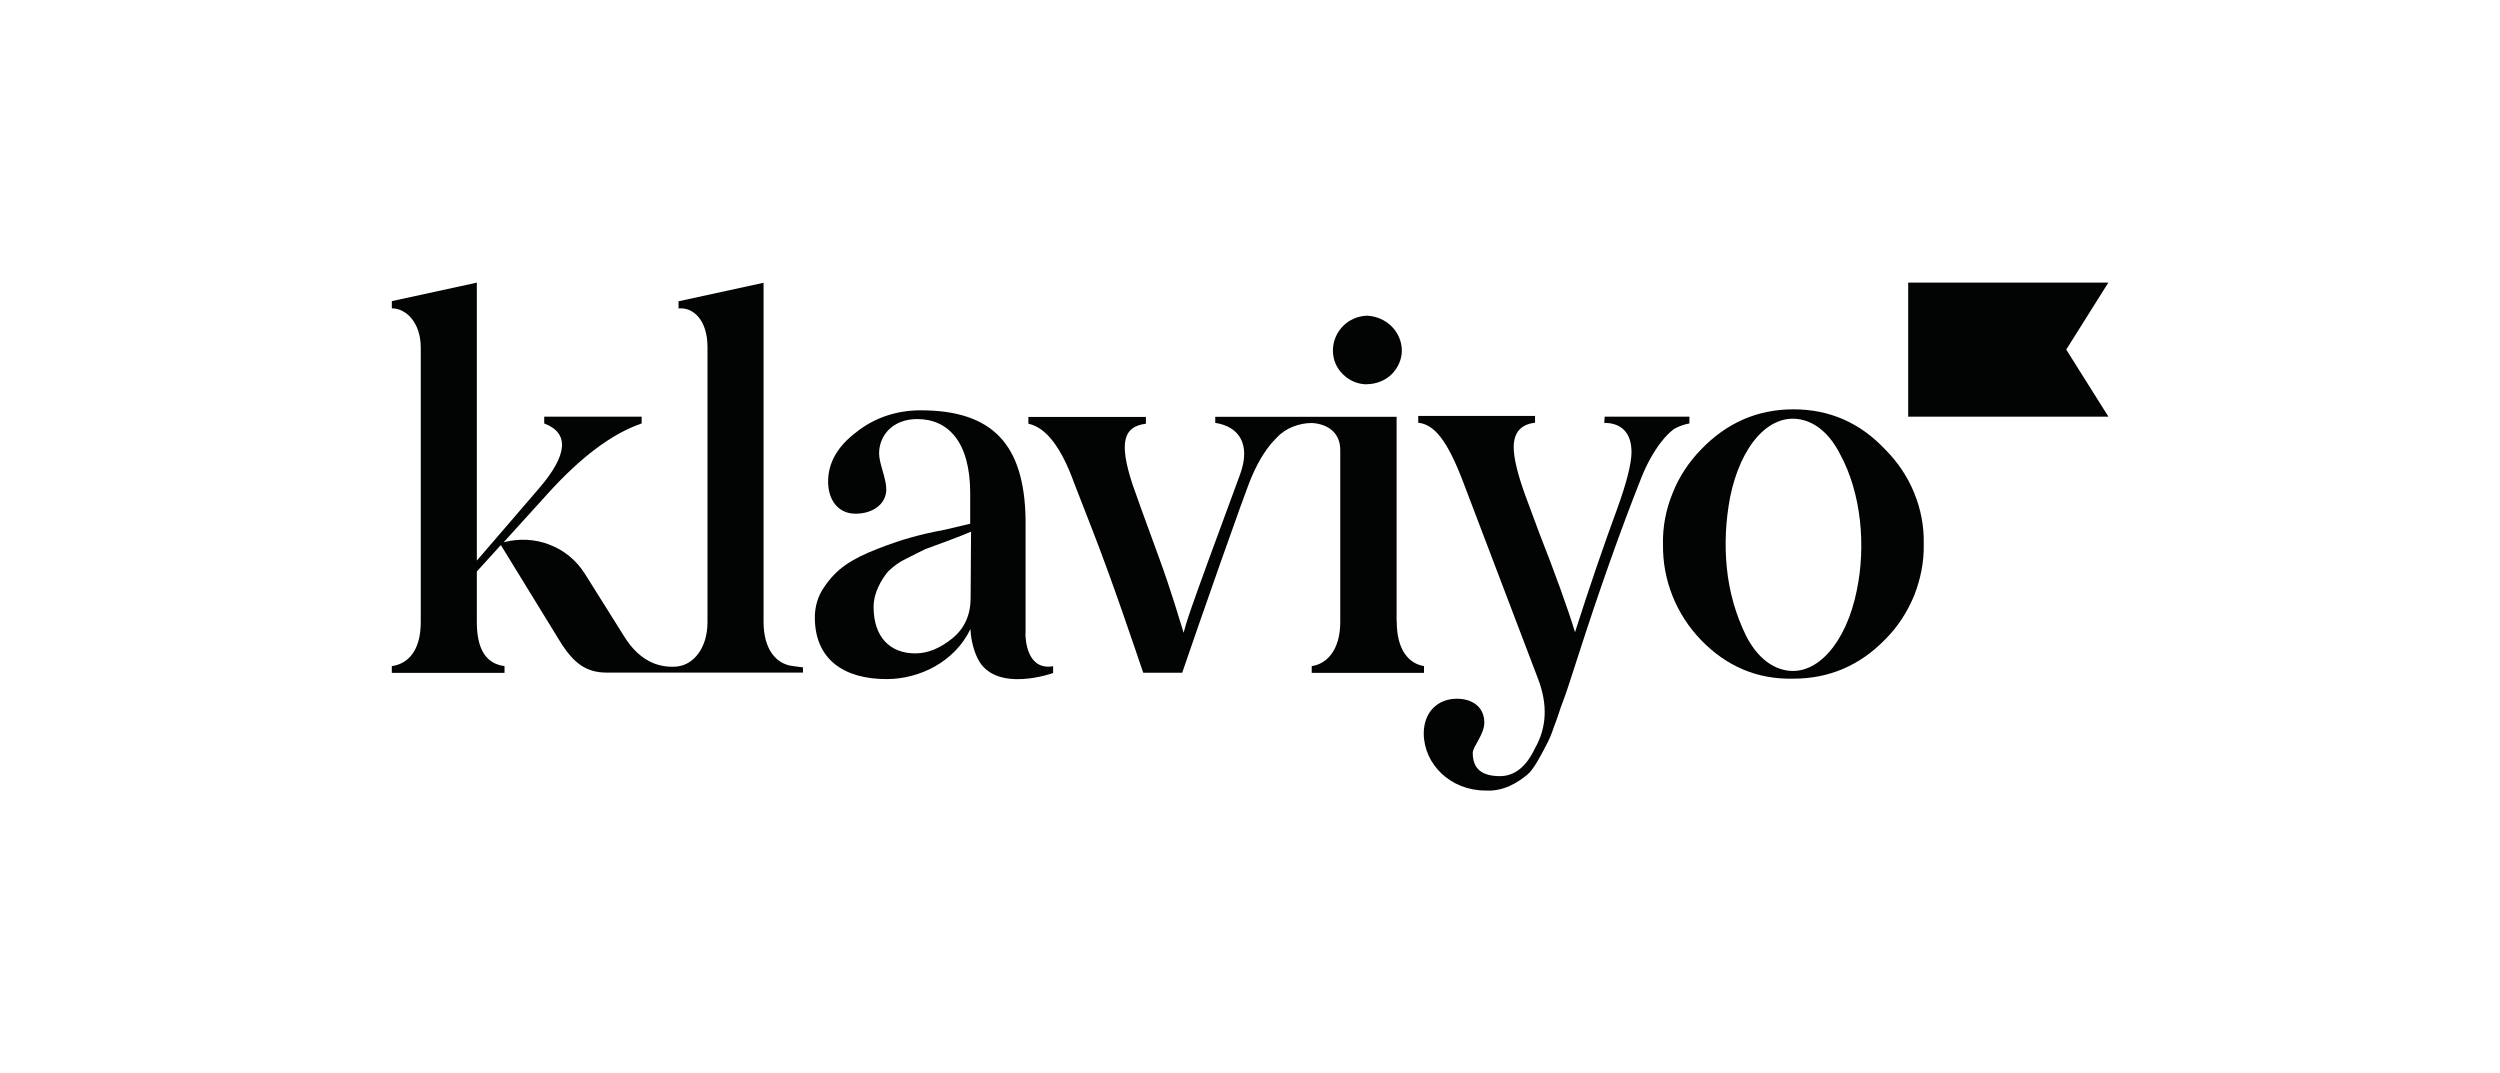
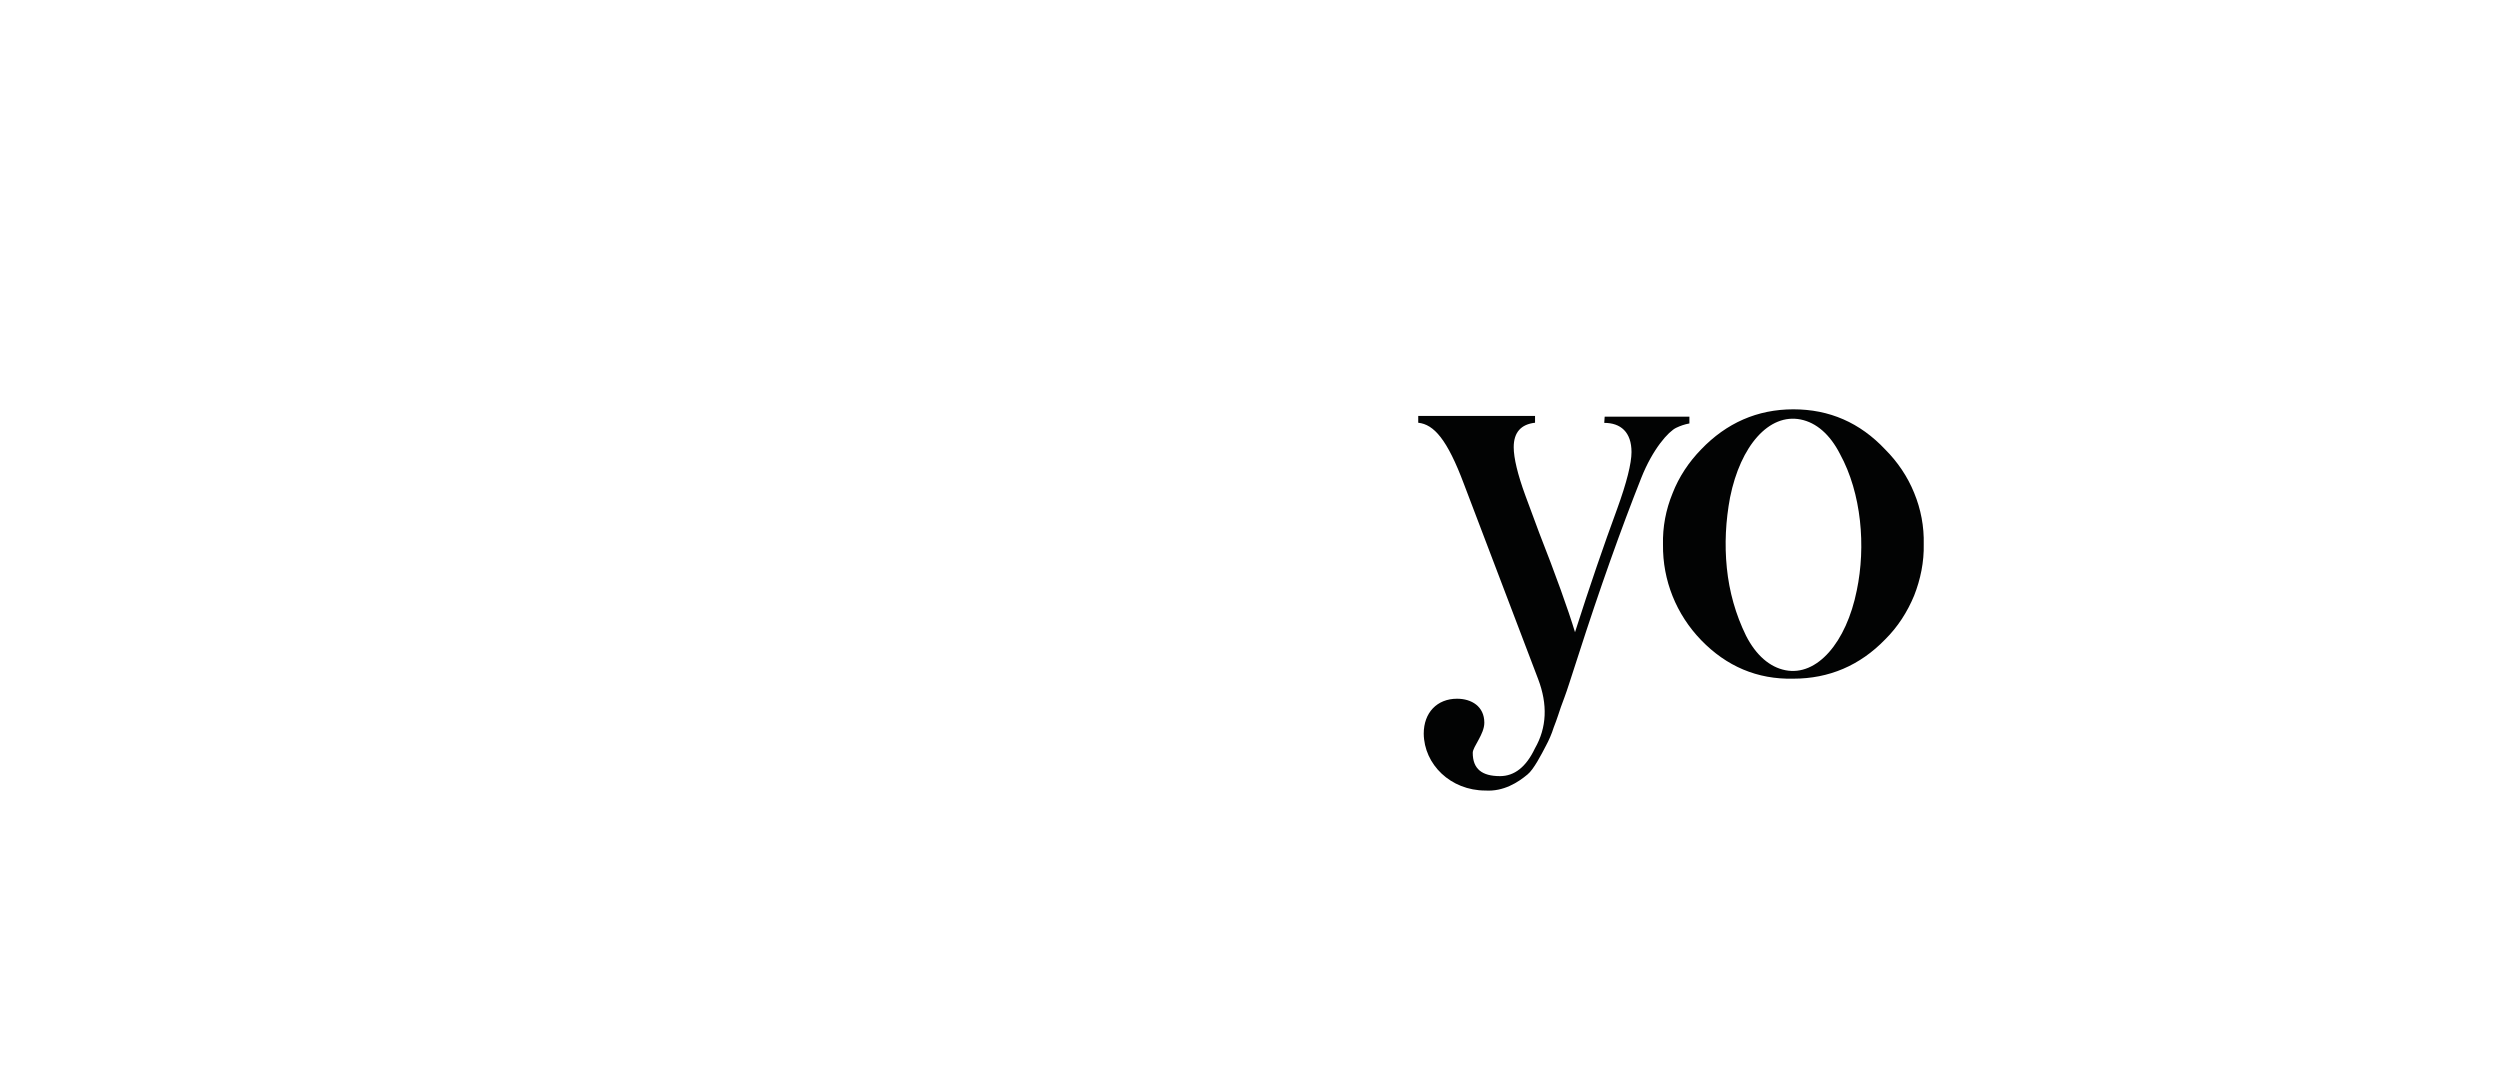
<svg xmlns="http://www.w3.org/2000/svg" id="Calque_14" viewBox="0 0 177 76">
-   <path d="m96.78,27.2c.65,0,1.28-.26,1.73-.68.45-.45.74-1.05.74-1.7s-.28-1.28-.74-1.73-1.08-.71-1.73-.74c-.65.03-1.25.28-1.7.74s-.71,1.08-.71,1.73.26,1.25.71,1.68c.45.45,1.05.71,1.7.71Z" style="fill:#020303;" />
  <path d="m113.62,29.5h5.99v.48c-.34.06-.65.17-.94.31-.54.26-1.65,1.48-2.47,3.55-1.42,3.58-2.93,7.81-4.49,12.67l-.6,1.85c-.26.82-.48,1.36-.6,1.7s-.26.82-.51,1.45c-.14.45-.34.91-.57,1.33-.28.54-.85,1.65-1.28,1.99-.68.57-1.7,1.22-2.98,1.14-2.47,0-4.35-1.85-4.37-4.03,0-1.48.94-2.47,2.36-2.47,1.02,0,1.93.54,1.93,1.7,0,.82-.82,1.7-.82,2.13,0,1.14.65,1.65,1.93,1.65,1.02,0,1.85-.65,2.47-1.96.85-1.48.91-3.12.23-4.91l-5.25-13.8c-1.19-3.18-2.13-4.23-3.24-4.35v-.48h8.27v.48c-.99.11-1.51.68-1.51,1.73,0,.77.28,1.93.82,3.41l.99,2.67c1.14,2.9,2.05,5.43,2.53,7.02,1.05-3.29,2.05-6.19,2.98-8.72.68-1.87,1.02-3.24,1.02-4.03,0-1.42-.77-2.07-1.93-2.07l.03-.43Z" style="fill:#020303;" />
-   <path d="m56.02,47.14c-1.05-.17-1.96-1.14-1.96-3.12v-24l-6.02,1.31v.51c1.02-.11,2.05.8,2.05,2.73v19.48c0,1.87-1.02,2.98-2.05,3.12-.09.03-.2.03-.28.03-.51.03-1.05-.06-1.53-.26-.8-.34-1.48-.97-2.05-1.9l-2.78-4.43c-.6-.94-1.45-1.65-2.5-2.05-1.02-.4-2.16-.45-3.24-.17l3.12-3.44c2.36-2.61,4.57-4.26,6.65-4.97v-.48h-6.9v.48c1.79.68,1.68,2.22-.37,4.6l-4.4,5.11v-19.68l-6.02,1.31v.51c1.02,0,2.05,1.02,2.05,2.78v19.43c0,2.13-.99,2.98-2.05,3.12v.48h7.98v-.48c-1.31-.17-1.96-1.19-1.96-3.12v-3.58l1.7-1.87,4.15,6.76c.99,1.62,1.9,2.27,3.35,2.27h13.89v-.37c.06,0-.34-.03-.82-.11Z" style="fill:#020303;" />
-   <path d="m72.61,44.84v-8.09c-.09-5.28-2.33-7.7-7.44-7.7-1.65,0-3.24.51-4.52,1.53-1.36,1.02-2.02,2.19-2.02,3.52s.74,2.27,1.93,2.27c1.28,0,2.19-.71,2.19-1.73,0-.77-.51-1.82-.51-2.53,0-1.31.99-2.44,2.7-2.44,2.19,0,3.75,1.62,3.75,5.25v2.16l-1.82.43c-.94.17-1.76.37-2.36.54-.62.17-1.42.43-2.36.8-1.9.74-2.93,1.42-3.81,2.73-.43.62-.65,1.36-.65,2.13,0,3.01,2.1,4.37,5.08,4.37,2.33,0,4.83-1.22,5.94-3.55.03.74.2,1.45.51,2.1,1.25,2.5,5.34,1.02,5.34,1.02v-.48c-1.82.31-1.96-1.82-1.96-2.33Zm-3.89-2.5c0,1.19-.43,2.16-1.31,2.87-.85.68-1.7,1.05-2.61,1.05-1.79,0-2.95-1.16-2.95-3.29,0-1.02.57-1.96,1.02-2.5.37-.37.8-.68,1.28-.91.62-.31.94-.48,1.36-.68l1.68-.62c.82-.31,1.33-.51,1.56-.62l-.03,4.71Z" style="fill:#020303;" />
-   <path d="m149.27,29.5h-14.17v-9.49h14.17l-2.98,4.74,2.98,4.74Z" style="fill:#020303;" />
  <path d="m120.44,45.32c-1.76-1.82-2.73-4.23-2.7-6.76-.03-1.25.2-2.47.68-3.64.45-1.16,1.16-2.22,2.02-3.1,1.79-1.87,3.98-2.84,6.53-2.84s4.71.94,6.5,2.84c.88.88,1.59,1.93,2.05,3.07.48,1.16.71,2.39.68,3.64.03,1.25-.23,2.5-.68,3.64-.48,1.16-1.16,2.22-2.05,3.1-1.79,1.85-3.98,2.78-6.5,2.78-2.56.06-4.74-.88-6.53-2.73Zm9.83-13.18c-.71-1.39-1.68-2.22-2.78-2.44-2.24-.45-4.26,1.85-5,5.51-.31,1.65-.4,3.32-.23,5,.17,1.68.62,3.29,1.36,4.8.71,1.39,1.68,2.22,2.78,2.44,2.24.45,4.32-1.96,5.06-5.65.65-3.1.34-6.87-1.19-9.66h0Z" style="fill:#020303;" />
-   <path d="m98.88,44.02v-14.51h-12.84v.43c1.7.26,2.53,1.53,1.76,3.64-4,10.82-3.75,10.34-4,11.22-.26-.82-.85-2.9-1.79-5.45s-1.56-4.29-1.82-5.03c-.99-3.01-.65-4.12.94-4.32v-.48h-8.32v.48c1.25.26,2.33,1.68,3.24,4.2l1.28,3.29c1.39,3.55,3.04,8.46,3.61,10.14h2.76c.88-2.58,4.46-12.87,4.94-13.92.51-1.19,1.11-2.1,1.76-2.73.31-.34.71-.6,1.14-.77.43-.17.88-.26,1.33-.26,0,0,2.02,0,2.02,1.93v12.16c0,2.02-.99,2.98-2.02,3.12v.48h7.95v-.48c-1.05-.17-1.93-1.11-1.93-3.15Z" style="fill:#020303;" />
</svg>